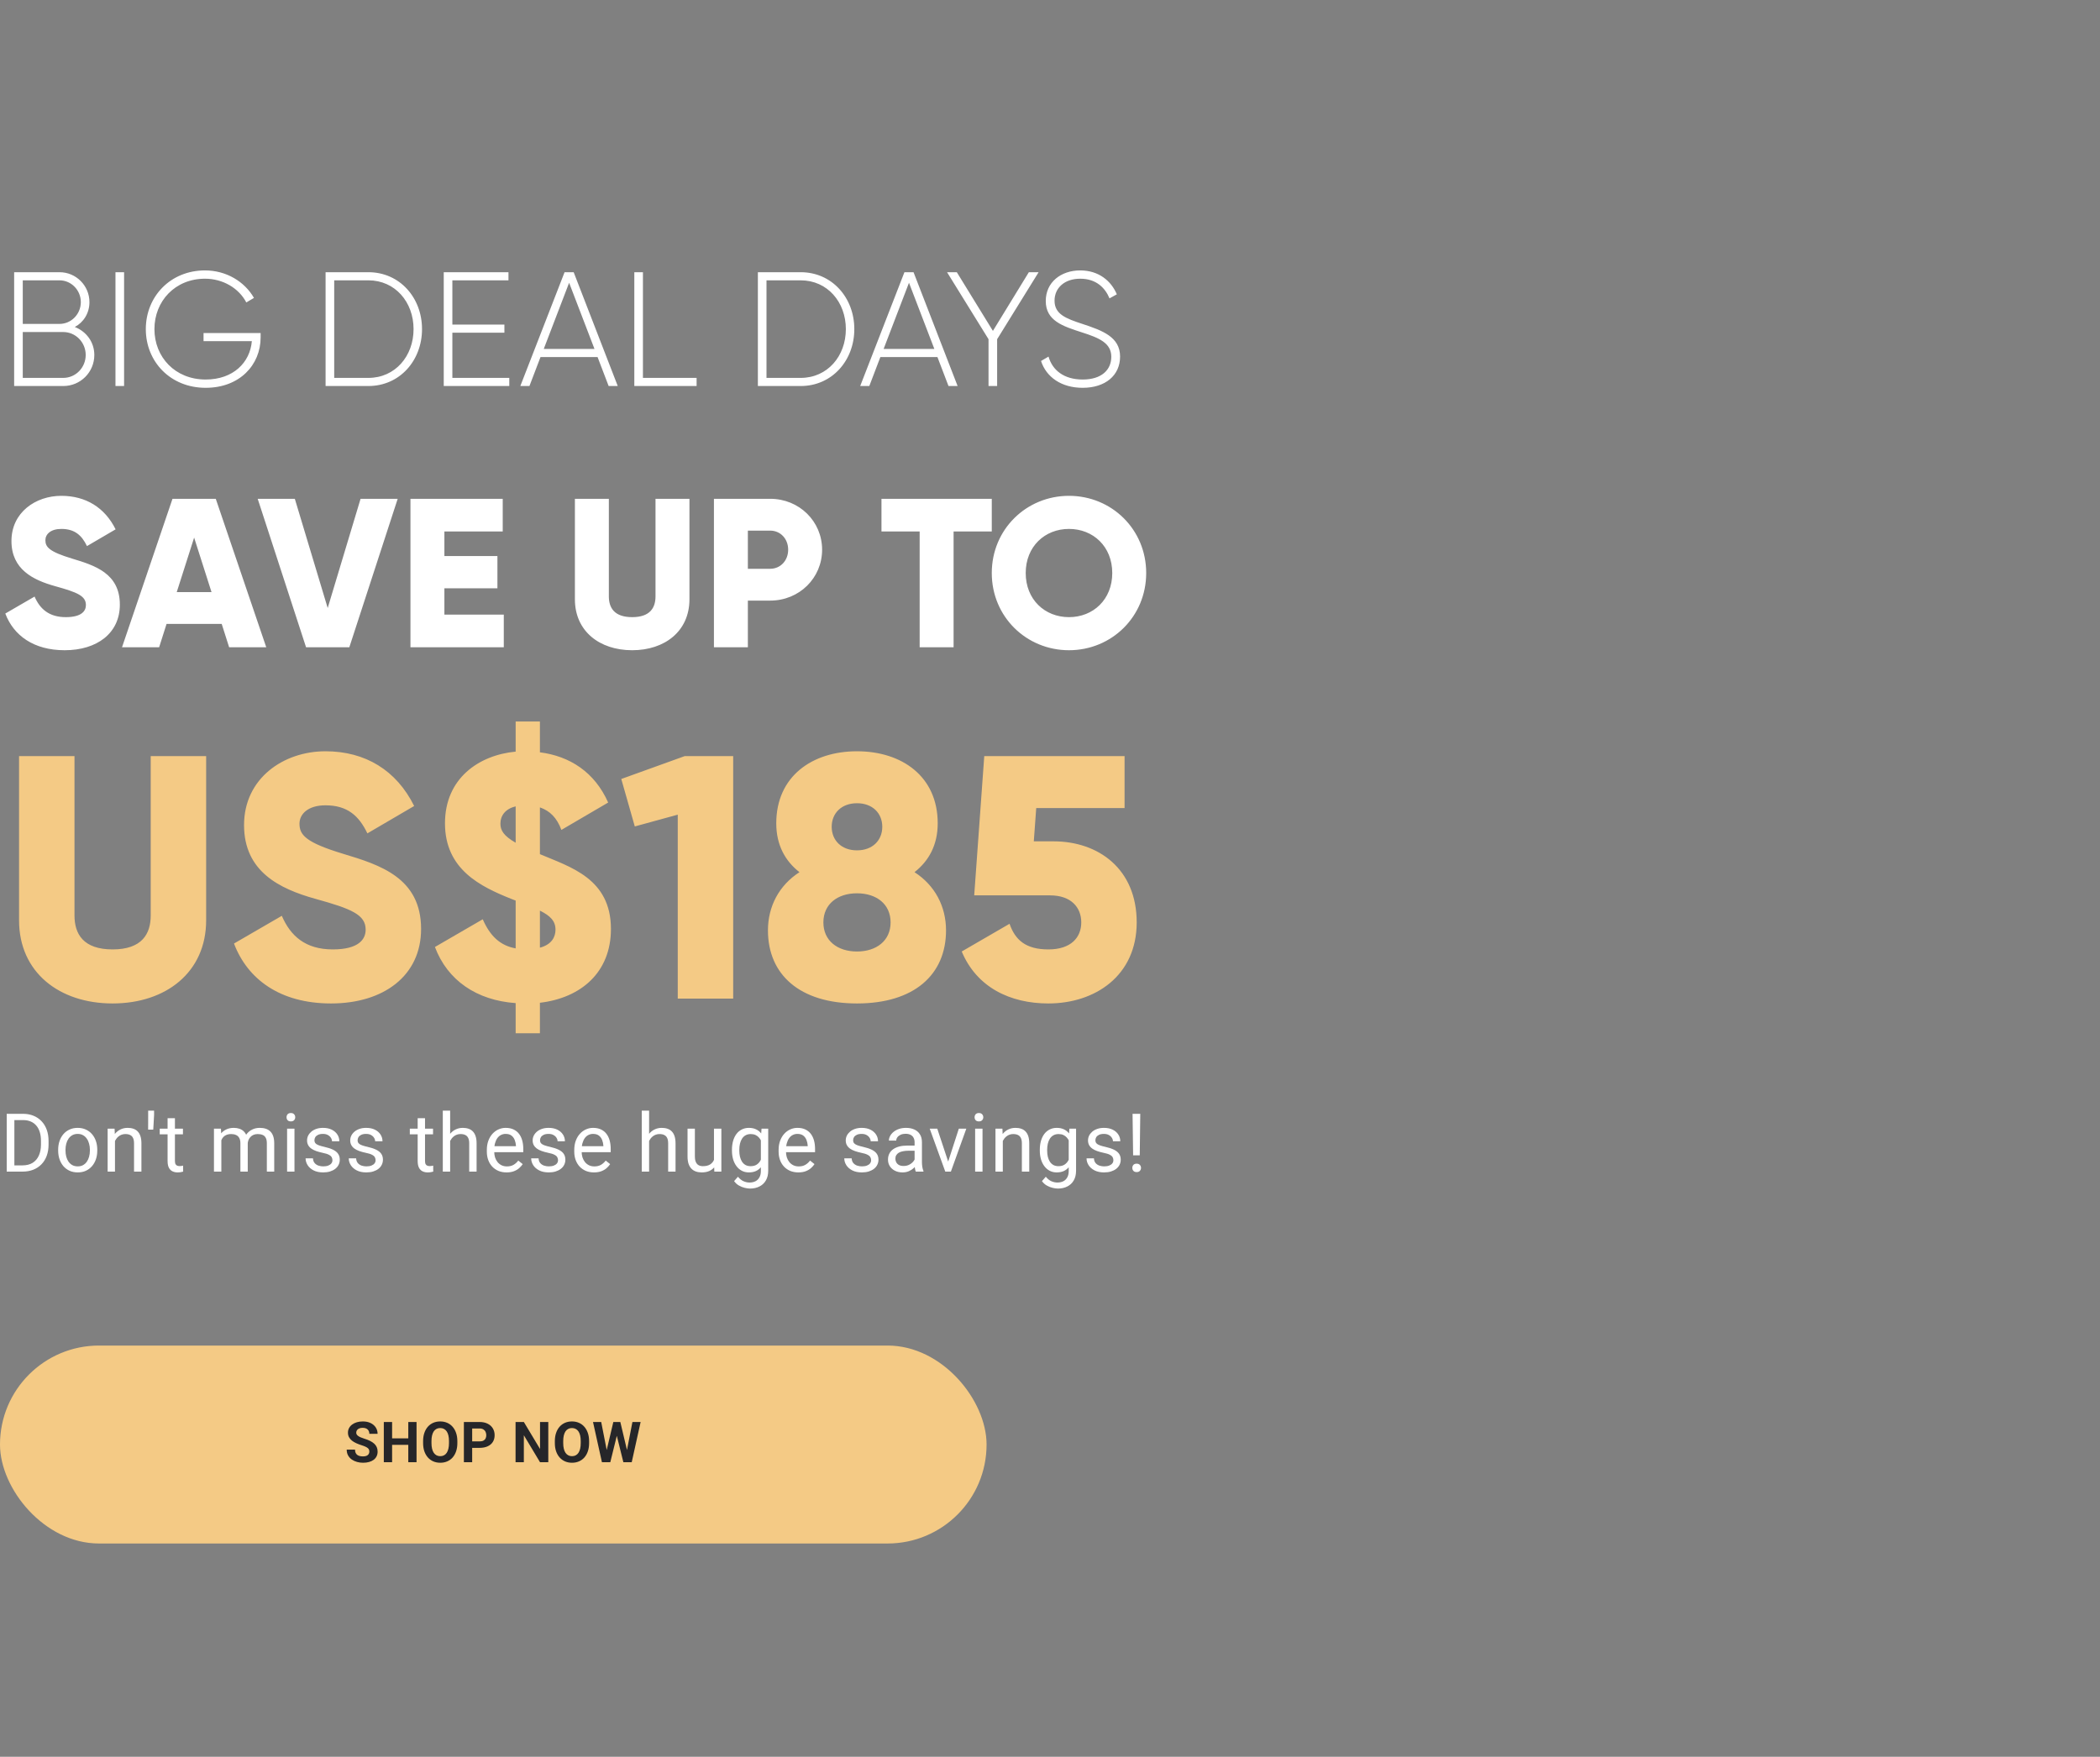
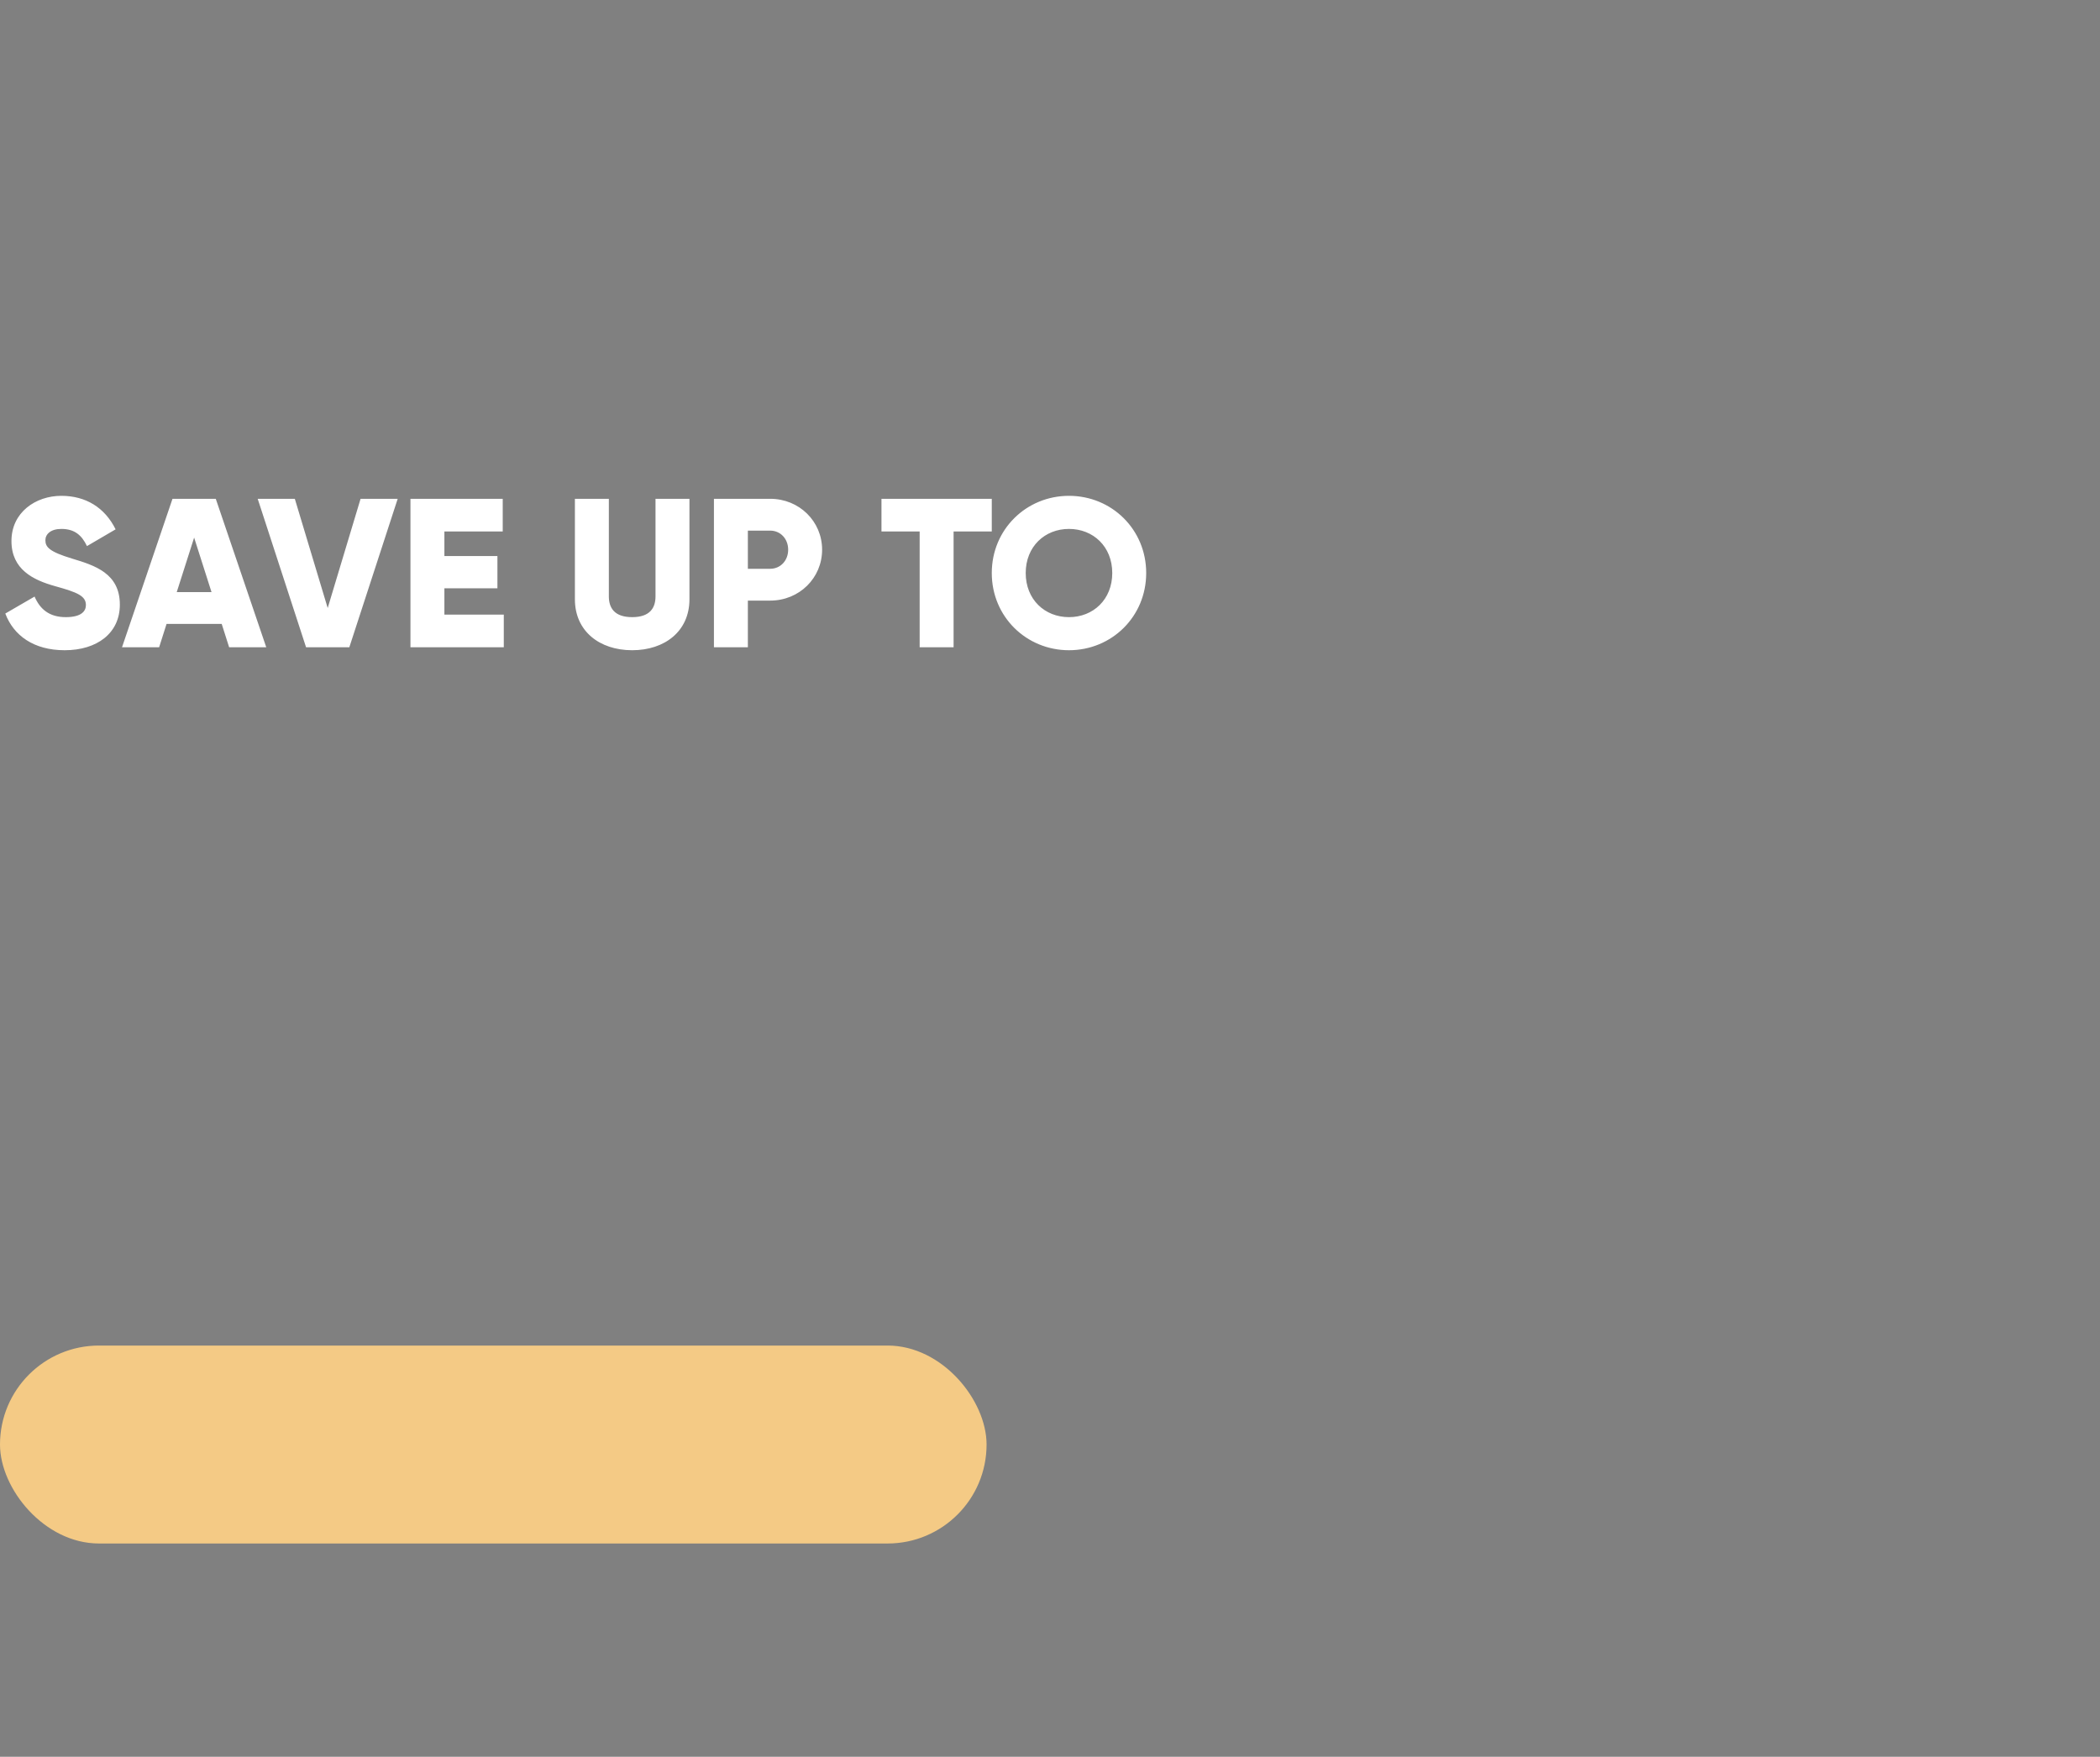
<svg xmlns="http://www.w3.org/2000/svg" width="594" height="497" viewBox="0 0 594 497" fill="none">
  <rect x="0" y="0" width="594" height="497" fill="#808080" stroke="none" />
  <rect y="380.659" width="279.06" height="56" rx="28" fill="#F4CA85" />
-   <path d="M104.468 410.682C104.468 410.479 104.437 410.297 104.374 410.135C104.317 409.969 104.207 409.818 104.046 409.682C103.884 409.542 103.658 409.404 103.366 409.268C103.075 409.133 102.697 408.992 102.233 408.846C101.718 408.68 101.228 408.492 100.765 408.284C100.306 408.076 99.9 407.833 99.546 407.557C99.197 407.276 98.921 406.951 98.718 406.581C98.52 406.211 98.421 405.781 98.421 405.292C98.421 404.818 98.525 404.388 98.733 404.003C98.942 403.612 99.233 403.279 99.608 403.003C99.983 402.721 100.426 402.505 100.937 402.354C101.452 402.203 102.017 402.128 102.632 402.128C103.47 402.128 104.202 402.279 104.827 402.581C105.452 402.883 105.937 403.297 106.28 403.823C106.629 404.349 106.804 404.951 106.804 405.628H104.476C104.476 405.294 104.405 405.003 104.265 404.753C104.129 404.497 103.921 404.297 103.64 404.151C103.364 404.005 103.015 403.932 102.593 403.932C102.187 403.932 101.848 403.995 101.577 404.12C101.306 404.24 101.103 404.404 100.968 404.612C100.832 404.815 100.765 405.044 100.765 405.3C100.765 405.492 100.812 405.667 100.905 405.823C101.004 405.979 101.15 406.125 101.343 406.26C101.535 406.396 101.772 406.524 102.054 406.643C102.335 406.763 102.66 406.88 103.03 406.995C103.65 407.182 104.194 407.393 104.663 407.628C105.137 407.862 105.533 408.125 105.851 408.417C106.168 408.708 106.408 409.039 106.569 409.409C106.731 409.779 106.812 410.198 106.812 410.667C106.812 411.162 106.715 411.604 106.522 411.995C106.33 412.385 106.051 412.716 105.687 412.987C105.322 413.258 104.887 413.464 104.382 413.604C103.877 413.745 103.312 413.815 102.687 413.815C102.124 413.815 101.569 413.742 101.022 413.596C100.476 413.445 99.978 413.219 99.53 412.917C99.088 412.615 98.733 412.229 98.468 411.76C98.202 411.292 98.069 410.737 98.069 410.096H100.421C100.421 410.451 100.476 410.75 100.585 410.995C100.694 411.24 100.848 411.438 101.046 411.589C101.249 411.74 101.489 411.849 101.765 411.917C102.046 411.984 102.353 412.018 102.687 412.018C103.093 412.018 103.426 411.961 103.687 411.846C103.952 411.732 104.147 411.573 104.272 411.37C104.403 411.167 104.468 410.938 104.468 410.682ZM116.151 406.917V408.745H110.214V406.917H116.151ZM110.909 402.284V413.659H108.565V402.284H110.909ZM117.823 402.284V413.659H115.487V402.284H117.823ZM129.366 407.706V408.245C129.366 409.109 129.249 409.885 129.014 410.573C128.78 411.26 128.449 411.846 128.022 412.331C127.595 412.81 127.085 413.177 126.491 413.432C125.902 413.688 125.249 413.815 124.53 413.815C123.816 413.815 123.163 413.688 122.569 413.432C121.98 413.177 121.47 412.81 121.038 412.331C120.605 411.846 120.27 411.26 120.03 410.573C119.796 409.885 119.678 409.109 119.678 408.245V407.706C119.678 406.836 119.796 406.06 120.03 405.378C120.264 404.69 120.595 404.104 121.022 403.62C121.454 403.135 121.965 402.766 122.553 402.51C123.147 402.255 123.801 402.128 124.514 402.128C125.233 402.128 125.887 402.255 126.475 402.51C127.069 402.766 127.579 403.135 128.007 403.62C128.439 404.104 128.772 404.69 129.007 405.378C129.246 406.06 129.366 406.836 129.366 407.706ZM126.999 408.245V407.69C126.999 407.086 126.944 406.555 126.835 406.096C126.725 405.638 126.564 405.253 126.35 404.94C126.137 404.628 125.876 404.393 125.569 404.237C125.262 404.076 124.91 403.995 124.514 403.995C124.119 403.995 123.767 404.076 123.46 404.237C123.158 404.393 122.9 404.628 122.686 404.94C122.478 405.253 122.319 405.638 122.21 406.096C122.1 406.555 122.046 407.086 122.046 407.69V408.245C122.046 408.844 122.1 409.375 122.21 409.839C122.319 410.297 122.48 410.685 122.694 411.003C122.908 411.315 123.168 411.552 123.475 411.714C123.783 411.875 124.134 411.956 124.53 411.956C124.926 411.956 125.277 411.875 125.585 411.714C125.892 411.552 126.15 411.315 126.358 411.003C126.566 410.685 126.725 410.297 126.835 409.839C126.944 409.375 126.999 408.844 126.999 408.245ZM135.643 409.604H132.745V407.776H135.643C136.091 407.776 136.456 407.703 136.737 407.557C137.018 407.406 137.224 407.198 137.354 406.932C137.484 406.667 137.549 406.367 137.549 406.034C137.549 405.695 137.484 405.38 137.354 405.089C137.224 404.797 137.018 404.563 136.737 404.385C136.456 404.208 136.091 404.12 135.643 404.12H133.557V413.659H131.213V402.284H135.643C136.534 402.284 137.297 402.445 137.932 402.768C138.573 403.086 139.062 403.526 139.401 404.089C139.739 404.651 139.909 405.294 139.909 406.018C139.909 406.753 139.739 407.388 139.401 407.925C139.062 408.461 138.573 408.875 137.932 409.167C137.297 409.458 136.534 409.604 135.643 409.604ZM155.088 402.284V413.659H152.744L148.174 406.034V413.659H145.83V402.284H148.174L152.752 409.917V402.284H155.088ZM166.631 407.706V408.245C166.631 409.109 166.514 409.885 166.279 410.573C166.045 411.26 165.714 411.846 165.287 412.331C164.86 412.81 164.35 413.177 163.756 413.432C163.167 413.688 162.514 413.815 161.795 413.815C161.081 413.815 160.428 413.688 159.834 413.432C159.245 413.177 158.735 412.81 158.303 412.331C157.87 411.846 157.535 411.26 157.295 410.573C157.061 409.885 156.943 409.109 156.943 408.245V407.706C156.943 406.836 157.061 406.06 157.295 405.378C157.529 404.69 157.86 404.104 158.287 403.62C158.719 403.135 159.23 402.766 159.818 402.51C160.412 402.255 161.066 402.128 161.779 402.128C162.498 402.128 163.152 402.255 163.74 402.51C164.334 402.766 164.844 403.135 165.272 403.62C165.704 404.104 166.037 404.69 166.272 405.378C166.511 406.06 166.631 406.836 166.631 407.706ZM164.264 408.245V407.69C164.264 407.086 164.209 406.555 164.1 406.096C163.99 405.638 163.829 405.253 163.615 404.94C163.402 404.628 163.141 404.393 162.834 404.237C162.527 404.076 162.175 403.995 161.779 403.995C161.384 403.995 161.032 404.076 160.725 404.237C160.423 404.393 160.165 404.628 159.951 404.94C159.743 405.253 159.584 405.638 159.475 406.096C159.365 406.555 159.311 407.086 159.311 407.69V408.245C159.311 408.844 159.365 409.375 159.475 409.839C159.584 410.297 159.745 410.685 159.959 411.003C160.173 411.315 160.433 411.552 160.74 411.714C161.048 411.875 161.399 411.956 161.795 411.956C162.191 411.956 162.542 411.875 162.85 411.714C163.157 411.552 163.415 411.315 163.623 411.003C163.831 410.685 163.99 410.297 164.1 409.839C164.209 409.375 164.264 408.844 164.264 408.245ZM171.221 411.854L173.486 402.284H174.752L175.041 403.878L172.627 413.659H171.267L171.221 411.854ZM170.057 402.284L171.932 411.854L171.775 413.659H170.26L167.736 402.284H170.057ZM177.033 411.815L178.885 402.284H181.205L178.689 413.659H177.174L177.033 411.815ZM175.463 402.284L177.744 411.893L177.682 413.659H176.322L173.892 403.87L174.205 402.284H175.463Z" fill="#262629" />
-   <path d="M21.16 92.508C24.38 93.751 26.68 96.74 26.68 100.421C26.68 105.297 22.77 109.207 17.894 109.207H4.002V77.007H16.836C21.528 77.007 25.3 80.825 25.3 85.471C25.3 88.599 23.644 91.174 21.16 92.508ZM16.836 79.306H6.44V91.635H16.836C20.148 91.635 22.862 88.874 22.862 85.471C22.862 82.067 20.148 79.306 16.836 79.306ZM17.894 106.907C21.39 106.907 24.242 104.009 24.242 100.421C24.242 96.832 21.39 93.934 17.894 93.934H6.44V106.907H17.894ZM32.662 77.007H35.1V109.207H32.662V77.007ZM73.72 94.21V95.453C73.72 103.227 67.786 109.713 58.172 109.713C48.19 109.713 41.244 102.307 41.244 93.106C41.244 83.906 48.19 76.501 57.988 76.501C63.968 76.501 69.166 79.629 71.834 84.275L69.672 85.562C67.556 81.514 63.048 78.847 57.988 78.847C49.524 78.847 43.682 85.195 43.682 93.106C43.682 101.019 49.524 107.367 58.172 107.367C65.992 107.367 70.73 102.537 71.236 96.51H57.574V94.21H73.72ZM104.192 77.007C113.07 77.007 119.372 84.228 119.372 93.106C119.372 101.985 113.07 109.207 104.192 109.207H92.094V77.007H104.192ZM104.192 106.907C111.782 106.907 116.98 100.743 116.98 93.106C116.98 85.471 111.782 79.306 104.192 79.306H94.532V106.907H104.192ZM127.954 106.907H144.054V109.207H125.516V77.007H143.824V79.306H127.954V91.819H142.674V94.118H127.954V106.907ZM172.158 109.207L169.03 101.019H152.884L149.756 109.207H147.18L159.692 77.007H162.268L174.734 109.207H172.158ZM153.804 98.719H168.156L160.98 79.996L153.804 98.719ZM181.86 106.907H197.04V109.207H179.422V77.007H181.86V106.907ZM226.469 77.007C235.347 77.007 241.649 84.228 241.649 93.106C241.649 101.985 235.347 109.207 226.469 109.207H214.371V77.007H226.469ZM226.469 106.907C234.059 106.907 239.257 100.743 239.257 93.106C239.257 85.471 234.059 79.306 226.469 79.306H216.809V106.907H226.469ZM268.291 109.207L265.163 101.019H249.017L245.889 109.207H243.313L255.825 77.007H258.401L270.867 109.207H268.291ZM249.937 98.719H264.289L257.113 79.996L249.937 98.719ZM293.778 77.007L282.048 95.959V109.207H279.61V95.959L267.88 77.007H270.64L280.852 93.612L291.018 77.007H293.778ZM306.242 109.713C300.216 109.713 295.938 106.677 294.466 102.123L296.582 100.881C297.686 104.745 300.952 107.367 306.242 107.367C311.624 107.367 314.338 104.607 314.338 100.927C314.338 97.062 310.934 95.591 306.012 94.026C300.63 92.278 295.8 90.76 295.8 85.148C295.8 79.859 300.078 76.501 305.552 76.501C310.842 76.501 314.338 79.537 315.902 83.263L313.832 84.412C312.636 81.514 310.152 78.847 305.552 78.847C301.09 78.847 298.284 81.469 298.284 85.056C298.284 88.921 301.55 90.117 306.15 91.635C311.854 93.52 316.822 95.314 316.822 100.881C316.822 106.217 312.636 109.713 306.242 109.713Z" fill="white" />
-   <path d="M31.85 283.88C16.758 283.88 5.39 275.06 5.39 260.36V213.908H21.07V258.988C21.07 264.182 23.52 268.592 31.85 268.592C40.18 268.592 42.63 264.182 42.63 258.988V213.908H58.31V260.36C58.31 275.06 46.942 283.88 31.85 283.88ZM93.628 283.88C79.222 283.88 70.01 277.02 66.188 266.926L79.712 259.086C82.162 264.77 86.376 268.592 94.118 268.592C101.566 268.592 103.428 265.652 103.428 263.006C103.428 258.792 99.508 257.126 89.218 254.284C79.026 251.442 69.03 246.542 69.03 233.41C69.03 220.18 80.202 212.536 92.06 212.536C103.33 212.536 112.15 217.926 117.148 228.02L103.918 235.762C101.566 230.862 98.332 227.824 92.06 227.824C87.16 227.824 84.71 230.274 84.71 233.018C84.71 236.154 86.376 238.31 97.058 241.544C107.446 244.68 119.108 248.306 119.108 262.81C119.108 276.04 108.524 283.88 93.628 283.88ZM172.808 262.81C172.808 275.06 164.38 282.312 152.718 283.684V292.308H145.858V283.782C134.784 282.998 126.552 277.314 123.024 267.906L136.548 260.066C138.606 264.77 141.448 267.514 145.858 268.298V254.774C145.466 254.578 144.976 254.48 144.584 254.284C136.058 250.854 125.866 246.052 125.866 232.92C125.866 220.18 135.47 213.614 145.858 212.634V204.108H152.718V212.83C161.146 213.908 168.202 218.416 172.024 227.04L158.794 234.782C157.52 231.352 155.56 229.392 152.718 228.412V241.642C161.244 245.268 172.808 248.502 172.808 262.81ZM141.546 233.018C141.546 234.88 142.428 236.448 145.858 238.408V228.118C143.016 228.804 141.546 230.666 141.546 233.018ZM152.718 268.102C156.05 267.22 157.128 265.064 157.128 263.006C157.128 260.556 155.658 259.086 152.718 257.616V268.102ZM193.668 213.908H207.388V282.508H191.708V230.47L179.556 233.802L175.734 220.376L193.668 213.908ZM258.673 246.738C264.455 250.462 267.591 256.44 267.591 263.202C267.591 275.746 258.575 283.88 242.405 283.88C226.235 283.88 217.219 275.746 217.219 263.202C217.219 256.44 220.355 250.462 226.137 246.738C222.119 243.602 219.571 239.094 219.571 232.92C219.571 219.592 229.763 212.536 242.405 212.536C255.047 212.536 265.239 219.592 265.239 232.92C265.239 239.094 262.691 243.602 258.673 246.738ZM242.405 227.236C237.995 227.236 235.251 230.078 235.251 233.9C235.251 237.722 237.995 240.564 242.405 240.564C246.815 240.564 249.559 237.722 249.559 233.9C249.559 230.078 246.815 227.236 242.405 227.236ZM242.405 269.18C247.893 269.18 251.911 266.142 251.911 260.948C251.911 255.754 247.893 252.716 242.405 252.716C236.917 252.716 232.899 255.754 232.899 260.948C232.899 266.142 236.917 269.18 242.405 269.18ZM298.004 238.016C310.744 238.016 321.524 245.856 321.524 260.948C321.524 276.04 309.764 283.88 296.534 283.88C285.656 283.88 276.248 279.274 272.034 269.18L285.558 261.34C287.126 265.848 290.066 268.592 296.534 268.592C303.002 268.592 305.844 265.162 305.844 260.948C305.844 256.734 303.002 253.304 297.024 253.304H275.562L278.404 213.908H318.094V228.608H293.104L292.418 238.016H298.004Z" fill="#F4CA85" />
  <path d="M18.3 183.951C9.48 183.951 3.84 179.751 1.5 173.571L9.78 168.771C11.28 172.251 13.86 174.591 18.6 174.591C23.16 174.591 24.3 172.791 24.3 171.171C24.3 168.591 21.9 167.571 15.6 165.831C9.36 164.091 3.24 161.091 3.24 153.051C3.24 144.951 10.08 140.271 17.34 140.271C24.24 140.271 29.64 143.571 32.7 149.751L24.6 154.491C23.16 151.491 21.18 149.631 17.34 149.631C14.34 149.631 12.84 151.131 12.84 152.811C12.84 154.731 13.86 156.051 20.4 158.031C26.76 159.951 33.9 162.171 33.9 171.051C33.9 179.151 27.42 183.951 18.3 183.951ZM64.812 183.111L62.712 176.511H47.112L45.012 183.111H34.512L48.792 141.111H61.032L75.312 183.111H64.812ZM49.992 167.511H59.832L54.912 152.091L49.992 167.511ZM86.571 183.111L72.891 141.111H83.391L92.691 172.011L101.991 141.111H112.491L98.811 183.111H86.571ZM125.7 173.871H142.5V183.111H116.1V141.111H142.2V150.351H125.7V157.311H140.7V166.431H125.7V173.871ZM178.816 183.951C169.576 183.951 162.616 178.551 162.616 169.551V141.111H172.216V168.711C172.216 171.891 173.716 174.591 178.816 174.591C183.916 174.591 185.416 171.891 185.416 168.711V141.111H195.016V169.551C195.016 178.551 188.056 183.951 178.816 183.951ZM217.84 141.111C226.12 141.111 232.54 147.531 232.54 155.511C232.54 163.491 226.12 169.911 217.84 169.911H211.54V183.111H201.94V141.111H217.84ZM217.84 160.911C220.78 160.911 222.94 158.571 222.94 155.511C222.94 152.451 220.78 150.111 217.84 150.111H211.54V160.911H217.84ZM280.53 141.111V150.351H269.73V183.111H260.13V150.351H249.33V141.111H280.53ZM302.37 183.951C290.31 183.951 280.53 174.471 280.53 162.111C280.53 149.751 290.31 140.271 302.37 140.271C314.43 140.271 324.21 149.751 324.21 162.111C324.21 174.471 314.43 183.951 302.37 183.951ZM302.37 174.591C309.21 174.591 314.61 169.611 314.61 162.111C314.61 154.611 309.21 149.631 302.37 149.631C295.53 149.631 290.13 154.611 290.13 162.111C290.13 169.611 295.53 174.591 302.37 174.591Z" fill="white" />
-   <path d="M6.323 331.452H2.909L2.931 329.689H6.323C7.491 329.689 8.464 329.446 9.243 328.959C10.021 328.465 10.605 327.776 10.995 326.893C11.391 326.002 11.59 324.961 11.59 323.771V322.771C11.59 321.835 11.477 321.004 11.253 320.278C11.028 319.544 10.699 318.927 10.265 318.425C9.83 317.916 9.299 317.53 8.67 317.268C8.049 317.006 7.333 316.875 6.525 316.875H2.841V315.101H6.525C7.596 315.101 8.573 315.281 9.456 315.64C10.339 315.992 11.099 316.505 11.736 317.178C12.38 317.845 12.874 318.653 13.218 319.604C13.563 320.548 13.735 321.611 13.735 322.794V323.771C13.735 324.954 13.563 326.021 13.218 326.971C12.874 327.915 12.376 328.72 11.725 329.386C11.081 330.052 10.302 330.565 9.389 330.925C8.483 331.276 7.461 331.452 6.323 331.452ZM4.065 315.101V331.452H1.898V315.101H4.065ZM16.452 325.511V325.253C16.452 324.377 16.58 323.565 16.834 322.816C17.089 322.06 17.456 321.405 17.935 320.851C18.414 320.289 18.994 319.855 19.675 319.548C20.357 319.234 21.12 319.076 21.967 319.076C22.82 319.076 23.587 319.234 24.269 319.548C24.958 319.855 25.542 320.289 26.021 320.851C26.507 321.405 26.878 322.06 27.133 322.816C27.387 323.565 27.514 324.377 27.514 325.253V325.511C27.514 326.387 27.387 327.2 27.133 327.948C26.878 328.697 26.507 329.352 26.021 329.914C25.542 330.468 24.961 330.902 24.28 331.217C23.606 331.524 22.843 331.677 21.989 331.677C21.136 331.677 20.368 331.524 19.687 331.217C19.006 330.902 18.422 330.468 17.935 329.914C17.456 329.352 17.089 328.697 16.834 327.948C16.58 327.2 16.452 326.387 16.452 325.511ZM18.53 325.253V325.511C18.53 326.118 18.601 326.691 18.743 327.23C18.886 327.761 19.099 328.233 19.384 328.645C19.675 329.057 20.039 329.382 20.473 329.622C20.907 329.854 21.413 329.97 21.989 329.97C22.558 329.97 23.056 329.854 23.483 329.622C23.917 329.382 24.276 329.057 24.561 328.645C24.845 328.233 25.059 327.761 25.201 327.23C25.351 326.691 25.425 326.118 25.425 325.511V325.253C25.425 324.654 25.351 324.089 25.201 323.557C25.059 323.018 24.842 322.543 24.55 322.131C24.265 321.712 23.906 321.382 23.471 321.143C23.045 320.903 22.543 320.783 21.967 320.783C21.398 320.783 20.896 320.903 20.462 321.143C20.035 321.382 19.675 321.712 19.384 322.131C19.099 322.543 18.886 323.018 18.743 323.557C18.601 324.089 18.53 324.654 18.53 325.253ZM32.523 321.895V331.452H30.445V319.301H32.411L32.523 321.895ZM32.029 324.916L31.164 324.883C31.172 324.052 31.295 323.284 31.535 322.58C31.774 321.869 32.111 321.251 32.545 320.727C32.98 320.203 33.496 319.799 34.095 319.514C34.702 319.222 35.372 319.076 36.105 319.076C36.704 319.076 37.243 319.159 37.723 319.323C38.202 319.481 38.61 319.735 38.947 320.087C39.291 320.439 39.553 320.896 39.733 321.457C39.913 322.011 40.002 322.689 40.002 323.49V331.452H37.914V323.468C37.914 322.831 37.82 322.322 37.633 321.94C37.446 321.551 37.172 321.27 36.813 321.098C36.454 320.918 36.012 320.828 35.488 320.828C34.971 320.828 34.499 320.937 34.073 321.154C33.654 321.371 33.29 321.671 32.983 322.052C32.684 322.434 32.448 322.872 32.276 323.366C32.111 323.853 32.029 324.37 32.029 324.916ZM43.585 314.202V315.438L43.349 319.571H41.9L41.911 315.629V314.202H43.585ZM51.749 319.301V320.896H45.179V319.301H51.749ZM47.403 316.347H49.48V328.443C49.48 328.854 49.544 329.165 49.671 329.375C49.799 329.584 49.963 329.723 50.166 329.79C50.368 329.858 50.585 329.891 50.817 329.891C50.989 329.891 51.169 329.876 51.356 329.846C51.551 329.809 51.697 329.779 51.794 329.757L51.805 331.452C51.641 331.505 51.423 331.553 51.154 331.598C50.892 331.651 50.574 331.677 50.199 331.677C49.69 331.677 49.222 331.576 48.795 331.374C48.369 331.172 48.028 330.835 47.773 330.363C47.526 329.884 47.403 329.24 47.403 328.431V316.347ZM62.608 321.716V331.452H60.52V319.301H62.496L62.608 321.716ZM62.182 324.916L61.216 324.883C61.223 324.052 61.332 323.284 61.541 322.58C61.751 321.869 62.062 321.251 62.474 320.727C62.885 320.203 63.398 319.799 64.012 319.514C64.626 319.222 65.337 319.076 66.146 319.076C66.715 319.076 67.239 319.159 67.718 319.323C68.197 319.481 68.613 319.732 68.965 320.076C69.317 320.42 69.59 320.862 69.785 321.401C69.979 321.94 70.077 322.592 70.077 323.355V331.452H67.999V323.456C67.999 322.82 67.891 322.311 67.673 321.929C67.464 321.547 67.164 321.27 66.775 321.098C66.386 320.918 65.929 320.828 65.405 320.828C64.791 320.828 64.278 320.937 63.866 321.154C63.454 321.371 63.125 321.671 62.878 322.052C62.631 322.434 62.451 322.872 62.339 323.366C62.234 323.853 62.182 324.37 62.182 324.916ZM70.054 323.771L68.662 324.198C68.669 323.531 68.778 322.891 68.987 322.277C69.204 321.663 69.515 321.117 69.919 320.637C70.331 320.158 70.837 319.78 71.436 319.503C72.034 319.219 72.72 319.076 73.491 319.076C74.142 319.076 74.719 319.163 75.22 319.335C75.729 319.507 76.156 319.773 76.501 320.132C76.852 320.484 77.118 320.937 77.298 321.491C77.478 322.045 77.567 322.704 77.567 323.468V331.452H75.478V323.445C75.478 322.764 75.37 322.236 75.153 321.862C74.943 321.48 74.644 321.214 74.254 321.064C73.873 320.907 73.416 320.828 72.884 320.828C72.428 320.828 72.023 320.907 71.671 321.064C71.32 321.221 71.024 321.439 70.784 321.716C70.545 321.985 70.361 322.296 70.234 322.648C70.114 323 70.054 323.374 70.054 323.771ZM83.295 319.301V331.452H81.206V319.301H83.295ZM81.049 316.078C81.049 315.741 81.15 315.456 81.352 315.224C81.561 314.992 81.868 314.876 82.273 314.876C82.669 314.876 82.973 314.992 83.182 315.224C83.4 315.456 83.508 315.741 83.508 316.078C83.508 316.4 83.4 316.677 83.182 316.909C82.973 317.134 82.669 317.246 82.273 317.246C81.868 317.246 81.561 317.134 81.352 316.909C81.15 316.677 81.049 316.4 81.049 316.078ZM94.031 328.229C94.031 327.93 93.963 327.653 93.829 327.398C93.701 327.136 93.436 326.9 93.031 326.691C92.634 326.474 92.035 326.286 91.234 326.129C90.561 325.987 89.95 325.818 89.404 325.624C88.865 325.429 88.404 325.193 88.022 324.916C87.648 324.639 87.36 324.314 87.158 323.939C86.956 323.565 86.855 323.127 86.855 322.625C86.855 322.146 86.959 321.693 87.169 321.266C87.386 320.84 87.689 320.462 88.079 320.132C88.475 319.803 88.951 319.544 89.505 319.357C90.059 319.17 90.677 319.076 91.358 319.076C92.331 319.076 93.162 319.249 93.851 319.593C94.54 319.937 95.068 320.398 95.435 320.974C95.801 321.543 95.985 322.176 95.985 322.872H93.907C93.907 322.535 93.806 322.21 93.604 321.895C93.409 321.573 93.121 321.308 92.739 321.098C92.365 320.888 91.904 320.783 91.358 320.783C90.781 320.783 90.314 320.873 89.954 321.053C89.602 321.225 89.344 321.446 89.179 321.716C89.022 321.985 88.943 322.27 88.943 322.569C88.943 322.794 88.981 322.996 89.056 323.176C89.138 323.348 89.28 323.509 89.482 323.658C89.685 323.801 89.969 323.935 90.336 324.063C90.703 324.19 91.171 324.317 91.74 324.445C92.736 324.669 93.555 324.939 94.199 325.253C94.843 325.568 95.322 325.953 95.637 326.41C95.951 326.867 96.108 327.421 96.108 328.072C96.108 328.604 95.996 329.09 95.772 329.532C95.554 329.974 95.236 330.356 94.817 330.677C94.405 330.992 93.911 331.239 93.335 331.419C92.765 331.591 92.125 331.677 91.414 331.677C90.343 331.677 89.438 331.486 88.696 331.104C87.955 330.722 87.394 330.228 87.012 329.622C86.63 329.015 86.439 328.375 86.439 327.701H88.528C88.558 328.27 88.722 328.723 89.022 329.06C89.321 329.39 89.688 329.626 90.123 329.768C90.557 329.903 90.987 329.97 91.414 329.97C91.983 329.97 92.459 329.895 92.84 329.745C93.23 329.596 93.525 329.39 93.728 329.128C93.93 328.866 94.031 328.566 94.031 328.229ZM106.238 328.229C106.238 327.93 106.171 327.653 106.036 327.398C105.909 327.136 105.643 326.9 105.239 326.691C104.842 326.474 104.243 326.286 103.442 326.129C102.768 325.987 102.158 325.818 101.611 325.624C101.072 325.429 100.612 325.193 100.23 324.916C99.855 324.639 99.567 324.314 99.365 323.939C99.163 323.565 99.062 323.127 99.062 322.625C99.062 322.146 99.167 321.693 99.376 321.266C99.593 320.84 99.897 320.462 100.286 320.132C100.683 319.803 101.158 319.544 101.712 319.357C102.266 319.17 102.884 319.076 103.565 319.076C104.538 319.076 105.37 319.249 106.058 319.593C106.747 319.937 107.275 320.398 107.642 320.974C108.009 321.543 108.192 322.176 108.192 322.872H106.114C106.114 322.535 106.013 322.21 105.811 321.895C105.617 321.573 105.328 321.308 104.947 321.098C104.572 320.888 104.112 320.783 103.565 320.783C102.989 320.783 102.521 320.873 102.161 321.053C101.809 321.225 101.551 321.446 101.386 321.716C101.229 321.985 101.151 322.27 101.151 322.569C101.151 322.794 101.188 322.996 101.263 323.176C101.345 323.348 101.488 323.509 101.69 323.658C101.892 323.801 102.176 323.935 102.543 324.063C102.91 324.19 103.378 324.317 103.947 324.445C104.943 324.669 105.763 324.939 106.406 325.253C107.05 325.568 107.53 325.953 107.844 326.41C108.158 326.867 108.316 327.421 108.316 328.072C108.316 328.604 108.203 329.09 107.979 329.532C107.762 329.974 107.443 330.356 107.024 330.677C106.612 330.992 106.118 331.239 105.542 331.419C104.973 331.591 104.333 331.677 103.621 331.677C102.551 331.677 101.645 331.486 100.904 331.104C100.162 330.722 99.601 330.228 99.219 329.622C98.837 329.015 98.646 328.375 98.646 327.701H100.735C100.765 328.27 100.93 328.723 101.229 329.06C101.529 329.39 101.896 329.626 102.33 329.768C102.764 329.903 103.195 329.97 103.621 329.97C104.19 329.97 104.666 329.895 105.048 329.745C105.437 329.596 105.733 329.39 105.935 329.128C106.137 328.866 106.238 328.566 106.238 328.229ZM122.488 319.301V320.896H115.918V319.301H122.488ZM118.142 316.347H120.219V328.443C120.219 328.854 120.283 329.165 120.41 329.375C120.538 329.584 120.702 329.723 120.905 329.79C121.107 329.858 121.324 329.891 121.556 329.891C121.728 329.891 121.908 329.876 122.095 329.846C122.29 329.809 122.436 329.779 122.533 329.757L122.544 331.452C122.379 331.505 122.162 331.553 121.893 331.598C121.631 331.651 121.313 331.677 120.938 331.677C120.429 331.677 119.961 331.576 119.534 331.374C119.108 331.172 118.767 330.835 118.512 330.363C118.265 329.884 118.142 329.24 118.142 328.431V316.347ZM127.328 314.202V331.452H125.25V314.202H127.328ZM126.834 324.916L125.969 324.883C125.977 324.052 126.1 323.284 126.34 322.58C126.579 321.869 126.916 321.251 127.351 320.727C127.785 320.203 128.301 319.799 128.9 319.514C129.507 319.222 130.177 319.076 130.911 319.076C131.51 319.076 132.049 319.159 132.528 319.323C133.007 319.481 133.415 319.735 133.752 320.087C134.096 320.439 134.358 320.896 134.538 321.457C134.718 322.011 134.808 322.689 134.808 323.49V331.452H132.719V323.468C132.719 322.831 132.625 322.322 132.438 321.94C132.251 321.551 131.978 321.27 131.618 321.098C131.259 320.918 130.817 320.828 130.293 320.828C129.776 320.828 129.305 320.937 128.878 321.154C128.459 321.371 128.096 321.671 127.789 322.052C127.489 322.434 127.253 322.872 127.081 323.366C126.916 323.853 126.834 324.37 126.834 324.916ZM143.286 331.677C142.44 331.677 141.673 331.535 140.984 331.25C140.303 330.958 139.715 330.55 139.221 330.026C138.734 329.502 138.36 328.881 138.098 328.162C137.836 327.443 137.705 326.657 137.705 325.803V325.332C137.705 324.344 137.851 323.464 138.143 322.693C138.435 321.914 138.832 321.255 139.333 320.716C139.835 320.177 140.404 319.769 141.04 319.492C141.677 319.215 142.336 319.076 143.017 319.076C143.885 319.076 144.634 319.226 145.263 319.526C145.899 319.825 146.42 320.244 146.824 320.783C147.228 321.315 147.528 321.944 147.722 322.67C147.917 323.389 148.014 324.175 148.014 325.029V325.961H138.94V324.265H145.937V324.108C145.907 323.569 145.794 323.045 145.6 322.535C145.413 322.026 145.113 321.607 144.701 321.278C144.29 320.948 143.728 320.783 143.017 320.783C142.545 320.783 142.111 320.885 141.714 321.087C141.317 321.281 140.977 321.573 140.692 321.963C140.408 322.352 140.187 322.827 140.03 323.389C139.872 323.95 139.794 324.598 139.794 325.332V325.803C139.794 326.38 139.872 326.923 140.03 327.432C140.194 327.934 140.43 328.375 140.737 328.757C141.051 329.139 141.43 329.438 141.871 329.656C142.321 329.873 142.83 329.981 143.399 329.981C144.132 329.981 144.754 329.831 145.263 329.532C145.772 329.233 146.218 328.832 146.599 328.33L147.857 329.33C147.595 329.727 147.262 330.105 146.858 330.464C146.453 330.823 145.955 331.115 145.364 331.34C144.78 331.565 144.087 331.677 143.286 331.677ZM157.841 328.229C157.841 327.93 157.773 327.653 157.639 327.398C157.511 327.136 157.246 326.9 156.841 326.691C156.444 326.474 155.846 326.286 155.044 326.129C154.371 325.987 153.76 325.818 153.214 325.624C152.675 325.429 152.214 325.193 151.832 324.916C151.458 324.639 151.17 324.314 150.968 323.939C150.766 323.565 150.665 323.127 150.665 322.625C150.665 322.146 150.769 321.693 150.979 321.266C151.196 320.84 151.499 320.462 151.889 320.132C152.285 319.803 152.761 319.544 153.315 319.357C153.869 319.17 154.487 319.076 155.168 319.076C156.141 319.076 156.972 319.249 157.661 319.593C158.35 319.937 158.878 320.398 159.245 320.974C159.611 321.543 159.795 322.176 159.795 322.872H157.717C157.717 322.535 157.616 322.21 157.414 321.895C157.219 321.573 156.931 321.308 156.549 321.098C156.175 320.888 155.714 320.783 155.168 320.783C154.591 320.783 154.124 320.873 153.764 321.053C153.412 321.225 153.154 321.446 152.989 321.716C152.832 321.985 152.753 322.27 152.753 322.569C152.753 322.794 152.791 322.996 152.866 323.176C152.948 323.348 153.09 323.509 153.292 323.658C153.495 323.801 153.779 323.935 154.146 324.063C154.513 324.19 154.981 324.317 155.55 324.445C156.546 324.669 157.365 324.939 158.009 325.253C158.653 325.568 159.132 325.953 159.447 326.41C159.761 326.867 159.918 327.421 159.918 328.072C159.918 328.604 159.806 329.09 159.582 329.532C159.364 329.974 159.046 330.356 158.627 330.677C158.215 330.992 157.721 331.239 157.145 331.419C156.575 331.591 155.935 331.677 155.224 331.677C154.153 331.677 153.248 331.486 152.506 331.104C151.765 330.722 151.204 330.228 150.822 329.622C150.44 329.015 150.249 328.375 150.249 327.701H152.338C152.368 328.27 152.533 328.723 152.832 329.06C153.131 329.39 153.498 329.626 153.933 329.768C154.367 329.903 154.797 329.97 155.224 329.97C155.793 329.97 156.269 329.895 156.65 329.745C157.04 329.596 157.335 329.39 157.538 329.128C157.74 328.866 157.841 328.566 157.841 328.229ZM168.015 331.677C167.169 331.677 166.402 331.535 165.713 331.25C165.032 330.958 164.444 330.55 163.95 330.026C163.463 329.502 163.089 328.881 162.827 328.162C162.565 327.443 162.434 326.657 162.434 325.803V325.332C162.434 324.344 162.58 323.464 162.872 322.693C163.164 321.914 163.561 321.255 164.062 320.716C164.564 320.177 165.133 319.769 165.769 319.492C166.406 319.215 167.065 319.076 167.746 319.076C168.614 319.076 169.363 319.226 169.992 319.526C170.628 319.825 171.149 320.244 171.553 320.783C171.957 321.315 172.257 321.944 172.451 322.67C172.646 323.389 172.743 324.175 172.743 325.029V325.961H163.669V324.265H170.666V324.108C170.636 323.569 170.523 323.045 170.329 322.535C170.142 322.026 169.842 321.607 169.43 321.278C169.019 320.948 168.457 320.783 167.746 320.783C167.274 320.783 166.84 320.885 166.443 321.087C166.046 321.281 165.706 321.573 165.421 321.963C165.137 322.352 164.916 322.827 164.759 323.389C164.601 323.95 164.523 324.598 164.523 325.332V325.803C164.523 326.38 164.601 326.923 164.759 327.432C164.923 327.934 165.159 328.375 165.466 328.757C165.78 329.139 166.159 329.438 166.6 329.656C167.05 329.873 167.559 329.981 168.128 329.981C168.861 329.981 169.483 329.831 169.992 329.532C170.501 329.233 170.947 328.832 171.328 328.33L172.586 329.33C172.324 329.727 171.991 330.105 171.587 330.464C171.182 330.823 170.684 331.115 170.093 331.34C169.509 331.565 168.816 331.677 168.015 331.677ZM183.603 314.202V331.452H181.525V314.202H183.603ZM183.109 324.916L182.244 324.883C182.251 324.052 182.375 323.284 182.614 322.58C182.854 321.869 183.191 321.251 183.625 320.727C184.059 320.203 184.576 319.799 185.175 319.514C185.781 319.222 186.452 319.076 187.185 319.076C187.784 319.076 188.323 319.159 188.802 319.323C189.282 319.481 189.69 319.735 190.027 320.087C190.371 320.439 190.633 320.896 190.813 321.457C190.992 322.011 191.082 322.689 191.082 323.49V331.452H188.993V323.468C188.993 322.831 188.9 322.322 188.713 321.94C188.525 321.551 188.252 321.27 187.893 321.098C187.533 320.918 187.092 320.828 186.568 320.828C186.051 320.828 185.579 320.937 185.153 321.154C184.733 321.371 184.37 321.671 184.063 322.052C183.764 322.434 183.528 322.872 183.356 323.366C183.191 323.853 183.109 324.37 183.109 324.916ZM201.953 328.645V319.301H204.042V331.452H202.054L201.953 328.645ZM202.346 326.084L203.211 326.062C203.211 326.87 203.125 327.619 202.953 328.308C202.788 328.989 202.518 329.581 202.144 330.082C201.77 330.584 201.279 330.977 200.673 331.261C200.066 331.538 199.329 331.677 198.46 331.677C197.869 331.677 197.326 331.591 196.832 331.419C196.345 331.247 195.926 330.981 195.574 330.621C195.222 330.262 194.949 329.794 194.754 329.218C194.567 328.641 194.474 327.948 194.474 327.14V319.301H196.551V327.162C196.551 327.709 196.611 328.162 196.731 328.521C196.858 328.873 197.027 329.154 197.236 329.364C197.453 329.566 197.693 329.708 197.955 329.79C198.225 329.873 198.502 329.914 198.786 329.914C199.67 329.914 200.37 329.745 200.886 329.408C201.403 329.064 201.773 328.604 201.998 328.027C202.23 327.443 202.346 326.795 202.346 326.084ZM215.407 319.301H217.294V331.194C217.294 332.265 217.077 333.178 216.642 333.934C216.208 334.691 215.602 335.263 214.823 335.653C214.052 336.049 213.161 336.248 212.15 336.248C211.731 336.248 211.237 336.18 210.668 336.046C210.106 335.918 209.552 335.698 209.006 335.383C208.467 335.076 208.014 334.661 207.647 334.136L208.736 332.901C209.245 333.515 209.777 333.942 210.331 334.181C210.892 334.421 211.446 334.541 211.993 334.541C212.652 334.541 213.221 334.417 213.7 334.17C214.179 333.923 214.55 333.556 214.812 333.07C215.081 332.59 215.216 331.999 215.216 331.295V321.974L215.407 319.301ZM207.04 325.511V325.276C207.04 324.347 207.149 323.505 207.366 322.749C207.591 321.985 207.909 321.33 208.321 320.783C208.74 320.237 209.245 319.818 209.837 319.526C210.428 319.226 211.094 319.076 211.836 319.076C212.599 319.076 213.266 319.211 213.835 319.481C214.411 319.743 214.898 320.128 215.295 320.637C215.699 321.139 216.017 321.746 216.249 322.457C216.481 323.168 216.642 323.973 216.732 324.871V325.905C216.65 326.795 216.489 327.597 216.249 328.308C216.017 329.019 215.699 329.626 215.295 330.127C214.898 330.629 214.411 331.014 213.835 331.284C213.258 331.546 212.584 331.677 211.813 331.677C211.087 331.677 210.428 331.524 209.837 331.217C209.253 330.91 208.751 330.479 208.332 329.925C207.912 329.371 207.591 328.72 207.366 327.971C207.149 327.215 207.04 326.395 207.04 325.511ZM209.118 325.276V325.511C209.118 326.118 209.178 326.687 209.298 327.219C209.425 327.75 209.616 328.218 209.87 328.622C210.132 329.027 210.466 329.345 210.87 329.577C211.274 329.802 211.757 329.914 212.319 329.914C213.007 329.914 213.576 329.768 214.026 329.476C214.475 329.184 214.83 328.798 215.092 328.319C215.362 327.84 215.572 327.32 215.721 326.758V324.052C215.639 323.64 215.512 323.243 215.34 322.861C215.175 322.472 214.958 322.127 214.688 321.828C214.426 321.521 214.1 321.278 213.711 321.098C213.322 320.918 212.865 320.828 212.341 320.828C211.772 320.828 211.282 320.948 210.87 321.188C210.466 321.42 210.132 321.742 209.87 322.154C209.616 322.558 209.425 323.03 209.298 323.569C209.178 324.1 209.118 324.669 209.118 325.276ZM225.817 331.677C224.971 331.677 224.204 331.535 223.515 331.25C222.834 330.958 222.246 330.55 221.752 330.026C221.265 329.502 220.891 328.881 220.629 328.162C220.367 327.443 220.236 326.657 220.236 325.803V325.332C220.236 324.344 220.382 323.464 220.674 322.693C220.966 321.914 221.363 321.255 221.864 320.716C222.366 320.177 222.935 319.769 223.571 319.492C224.208 319.215 224.867 319.076 225.548 319.076C226.416 319.076 227.165 319.226 227.794 319.526C228.43 319.825 228.951 320.244 229.355 320.783C229.759 321.315 230.059 321.944 230.253 322.67C230.448 323.389 230.545 324.175 230.545 325.029V325.961H221.471V324.265H228.468V324.108C228.438 323.569 228.325 323.045 228.131 322.535C227.944 322.026 227.644 321.607 227.232 321.278C226.821 320.948 226.259 320.783 225.548 320.783C225.076 320.783 224.642 320.885 224.245 321.087C223.848 321.281 223.508 321.573 223.223 321.963C222.939 322.352 222.718 322.827 222.561 323.389C222.403 323.95 222.325 324.598 222.325 325.332V325.803C222.325 326.38 222.403 326.923 222.561 327.432C222.725 327.934 222.961 328.375 223.268 328.757C223.582 329.139 223.961 329.438 224.402 329.656C224.852 329.873 225.361 329.981 225.93 329.981C226.663 329.981 227.285 329.831 227.794 329.532C228.303 329.233 228.749 328.832 229.13 328.33L230.388 329.33C230.126 329.727 229.793 330.105 229.389 330.464C228.984 330.823 228.486 331.115 227.895 331.34C227.311 331.565 226.618 331.677 225.817 331.677ZM246.402 328.229C246.402 327.93 246.335 327.653 246.2 327.398C246.073 327.136 245.807 326.9 245.403 326.691C245.006 326.474 244.407 326.286 243.606 326.129C242.932 325.987 242.322 325.818 241.775 325.624C241.236 325.429 240.776 325.193 240.394 324.916C240.02 324.639 239.731 324.314 239.529 323.939C239.327 323.565 239.226 323.127 239.226 322.625C239.226 322.146 239.331 321.693 239.54 321.266C239.758 320.84 240.061 320.462 240.45 320.132C240.847 319.803 241.322 319.544 241.876 319.357C242.43 319.17 243.048 319.076 243.729 319.076C244.703 319.076 245.534 319.249 246.223 319.593C246.911 319.937 247.439 320.398 247.806 320.974C248.173 321.543 248.356 322.176 248.356 322.872H246.279C246.279 322.535 246.178 322.21 245.976 321.895C245.781 321.573 245.493 321.308 245.111 321.098C244.736 320.888 244.276 320.783 243.729 320.783C243.153 320.783 242.685 320.873 242.326 321.053C241.974 321.225 241.715 321.446 241.551 321.716C241.394 321.985 241.315 322.27 241.315 322.569C241.315 322.794 241.352 322.996 241.427 323.176C241.51 323.348 241.652 323.509 241.854 323.658C242.056 323.801 242.341 323.935 242.707 324.063C243.074 324.19 243.542 324.317 244.111 324.445C245.107 324.669 245.927 324.939 246.571 325.253C247.215 325.568 247.694 325.953 248.008 326.41C248.323 326.867 248.48 327.421 248.48 328.072C248.48 328.604 248.368 329.09 248.143 329.532C247.926 329.974 247.608 330.356 247.188 330.677C246.777 330.992 246.283 331.239 245.706 331.419C245.137 331.591 244.497 331.677 243.786 331.677C242.715 331.677 241.809 331.486 241.068 331.104C240.327 330.722 239.765 330.228 239.383 329.622C239.001 329.015 238.811 328.375 238.811 327.701H240.899C240.929 328.27 241.094 328.723 241.394 329.06C241.693 329.39 242.06 329.626 242.494 329.768C242.928 329.903 243.359 329.97 243.786 329.97C244.355 329.97 244.83 329.895 245.212 329.745C245.601 329.596 245.897 329.39 246.099 329.128C246.301 328.866 246.402 328.566 246.402 328.229ZM258.699 329.375V323.119C258.699 322.64 258.602 322.225 258.407 321.873C258.22 321.513 257.936 321.236 257.554 321.042C257.172 320.847 256.7 320.75 256.139 320.75C255.615 320.75 255.154 320.84 254.758 321.019C254.368 321.199 254.061 321.435 253.837 321.727C253.62 322.019 253.511 322.333 253.511 322.67H251.433C251.433 322.236 251.546 321.805 251.77 321.379C251.995 320.952 252.317 320.566 252.736 320.222C253.163 319.87 253.672 319.593 254.263 319.391C254.862 319.181 255.529 319.076 256.262 319.076C257.146 319.076 257.925 319.226 258.598 319.526C259.28 319.825 259.811 320.278 260.193 320.885C260.582 321.483 260.777 322.236 260.777 323.142V328.802C260.777 329.206 260.811 329.637 260.878 330.094C260.953 330.55 261.062 330.943 261.204 331.273V331.452H259.036C258.932 331.213 258.849 330.895 258.789 330.498C258.729 330.094 258.699 329.719 258.699 329.375ZM259.059 324.085L259.081 325.545H256.981C256.39 325.545 255.862 325.594 255.398 325.691C254.933 325.781 254.544 325.92 254.23 326.107C253.915 326.294 253.676 326.53 253.511 326.814C253.346 327.091 253.264 327.417 253.264 327.791C253.264 328.173 253.35 328.521 253.522 328.836C253.694 329.15 253.953 329.401 254.297 329.588C254.649 329.768 255.079 329.858 255.589 329.858C256.225 329.858 256.786 329.723 257.273 329.453C257.76 329.184 258.145 328.854 258.43 328.465C258.722 328.076 258.879 327.698 258.902 327.331L259.789 328.33C259.736 328.645 259.594 328.993 259.362 329.375C259.13 329.757 258.819 330.123 258.43 330.475C258.048 330.82 257.591 331.108 257.06 331.34C256.536 331.565 255.944 331.677 255.285 331.677C254.462 331.677 253.739 331.516 253.118 331.194C252.504 330.872 252.025 330.442 251.68 329.903C251.343 329.356 251.175 328.746 251.175 328.072C251.175 327.421 251.302 326.848 251.557 326.354C251.811 325.852 252.178 325.437 252.657 325.107C253.137 324.77 253.713 324.516 254.387 324.344C255.061 324.171 255.813 324.085 256.644 324.085H259.059ZM267.886 329.577L271.21 319.301H273.332L268.964 331.452H267.571L267.886 329.577ZM265.112 319.301L268.537 329.633L268.773 331.452H267.38L262.978 319.301H265.112ZM277.914 319.301V331.452H275.825V319.301H277.914ZM275.668 316.078C275.668 315.741 275.769 315.456 275.971 315.224C276.181 314.992 276.488 314.876 276.892 314.876C277.289 314.876 277.592 314.992 277.802 315.224C278.019 315.456 278.128 315.741 278.128 316.078C278.128 316.4 278.019 316.677 277.802 316.909C277.592 317.134 277.289 317.246 276.892 317.246C276.488 317.246 276.181 317.134 275.971 316.909C275.769 316.677 275.668 316.4 275.668 316.078ZM283.653 321.895V331.452H281.575V319.301H283.54L283.653 321.895ZM283.159 324.916L282.294 324.883C282.301 324.052 282.425 323.284 282.665 322.58C282.904 321.869 283.241 321.251 283.675 320.727C284.11 320.203 284.626 319.799 285.225 319.514C285.832 319.222 286.502 319.076 287.235 319.076C287.834 319.076 288.373 319.159 288.853 319.323C289.332 319.481 289.74 319.735 290.077 320.087C290.421 320.439 290.683 320.896 290.863 321.457C291.042 322.011 291.132 322.689 291.132 323.49V331.452H289.043V323.468C289.043 322.831 288.95 322.322 288.763 321.94C288.575 321.551 288.302 321.27 287.943 321.098C287.583 320.918 287.142 320.828 286.618 320.828C286.101 320.828 285.629 320.937 285.203 321.154C284.783 321.371 284.42 321.671 284.113 322.052C283.814 322.434 283.578 322.872 283.406 323.366C283.241 323.853 283.159 324.37 283.159 324.916ZM302.486 319.301H304.373V331.194C304.373 332.265 304.156 333.178 303.721 333.934C303.287 334.691 302.681 335.263 301.902 335.653C301.131 336.049 300.24 336.248 299.229 336.248C298.81 336.248 298.316 336.18 297.747 336.046C297.185 335.918 296.631 335.698 296.085 335.383C295.546 335.076 295.093 334.661 294.726 334.136L295.815 332.901C296.324 333.515 296.856 333.942 297.41 334.181C297.971 334.421 298.525 334.541 299.072 334.541C299.731 334.541 300.3 334.417 300.779 334.17C301.258 333.923 301.629 333.556 301.891 333.07C302.16 332.59 302.295 331.999 302.295 331.295V321.974L302.486 319.301ZM294.119 325.511V325.276C294.119 324.347 294.228 323.505 294.445 322.749C294.67 321.985 294.988 321.33 295.4 320.783C295.819 320.237 296.324 319.818 296.916 319.526C297.507 319.226 298.174 319.076 298.915 319.076C299.678 319.076 300.345 319.211 300.914 319.481C301.49 319.743 301.977 320.128 302.374 320.637C302.778 321.139 303.096 321.746 303.328 322.457C303.56 323.168 303.721 323.973 303.811 324.871V325.905C303.729 326.795 303.568 327.597 303.328 328.308C303.096 329.019 302.778 329.626 302.374 330.127C301.977 330.629 301.49 331.014 300.914 331.284C300.337 331.546 299.663 331.677 298.892 331.677C298.166 331.677 297.507 331.524 296.916 331.217C296.332 330.91 295.83 330.479 295.411 329.925C294.992 329.371 294.67 328.72 294.445 327.971C294.228 327.215 294.119 326.395 294.119 325.511ZM296.197 325.276V325.511C296.197 326.118 296.257 326.687 296.377 327.219C296.504 327.75 296.695 328.218 296.949 328.622C297.211 329.027 297.545 329.345 297.949 329.577C298.353 329.802 298.836 329.914 299.398 329.914C300.086 329.914 300.655 329.768 301.105 329.476C301.554 329.184 301.91 328.798 302.172 328.319C302.441 327.84 302.651 327.32 302.8 326.758V324.052C302.718 323.64 302.591 323.243 302.419 322.861C302.254 322.472 302.037 322.127 301.767 321.828C301.505 321.521 301.18 321.278 300.79 321.098C300.401 320.918 299.944 320.828 299.42 320.828C298.851 320.828 298.361 320.948 297.949 321.188C297.545 321.42 297.211 321.742 296.949 322.154C296.695 322.558 296.504 323.03 296.377 323.569C296.257 324.1 296.197 324.669 296.197 325.276ZM314.929 328.229C314.929 327.93 314.862 327.653 314.727 327.398C314.6 327.136 314.334 326.9 313.93 326.691C313.533 326.474 312.934 326.286 312.133 326.129C311.459 325.987 310.849 325.818 310.302 325.624C309.763 325.429 309.303 325.193 308.921 324.916C308.546 324.639 308.258 324.314 308.056 323.939C307.854 323.565 307.753 323.127 307.753 322.625C307.753 322.146 307.858 321.693 308.067 321.266C308.284 320.84 308.588 320.462 308.977 320.132C309.374 319.803 309.849 319.544 310.403 319.357C310.957 319.17 311.575 319.076 312.256 319.076C313.23 319.076 314.061 319.249 314.749 319.593C315.438 319.937 315.966 320.398 316.333 320.974C316.7 321.543 316.883 322.176 316.883 322.872H314.806C314.806 322.535 314.705 322.21 314.502 321.895C314.308 321.573 314.019 321.308 313.638 321.098C313.263 320.888 312.803 320.783 312.256 320.783C311.68 320.783 311.212 320.873 310.852 321.053C310.501 321.225 310.242 321.446 310.078 321.716C309.92 321.985 309.842 322.27 309.842 322.569C309.842 322.794 309.879 322.996 309.954 323.176C310.036 323.348 310.179 323.509 310.381 323.658C310.583 323.801 310.867 323.935 311.234 324.063C311.601 324.19 312.069 324.317 312.638 324.445C313.634 324.669 314.454 324.939 315.098 325.253C315.741 325.568 316.221 325.953 316.535 326.41C316.85 326.867 317.007 327.421 317.007 328.072C317.007 328.604 316.894 329.09 316.67 329.532C316.453 329.974 316.135 330.356 315.715 330.677C315.303 330.992 314.809 331.239 314.233 331.419C313.664 331.591 313.024 331.677 312.312 331.677C311.242 331.677 310.336 331.486 309.595 331.104C308.853 330.722 308.292 330.228 307.91 329.622C307.528 329.015 307.337 328.375 307.337 327.701H309.426C309.456 328.27 309.621 328.723 309.92 329.06C310.22 329.39 310.587 329.626 311.021 329.768C311.455 329.903 311.886 329.97 312.312 329.97C312.881 329.97 313.357 329.895 313.739 329.745C314.128 329.596 314.424 329.39 314.626 329.128C314.828 328.866 314.929 328.566 314.929 328.229ZM322.532 315.101L322.386 326.837H320.51L320.353 315.101H322.532ZM320.286 330.408C320.286 330.071 320.387 329.787 320.589 329.554C320.799 329.322 321.106 329.206 321.51 329.206C321.907 329.206 322.21 329.322 322.42 329.554C322.637 329.787 322.745 330.071 322.745 330.408C322.745 330.73 322.637 331.007 322.42 331.239C322.21 331.471 321.907 331.587 321.51 331.587C321.106 331.587 320.799 331.471 320.589 331.239C320.387 331.007 320.286 330.73 320.286 330.408Z" fill="white" />
</svg>